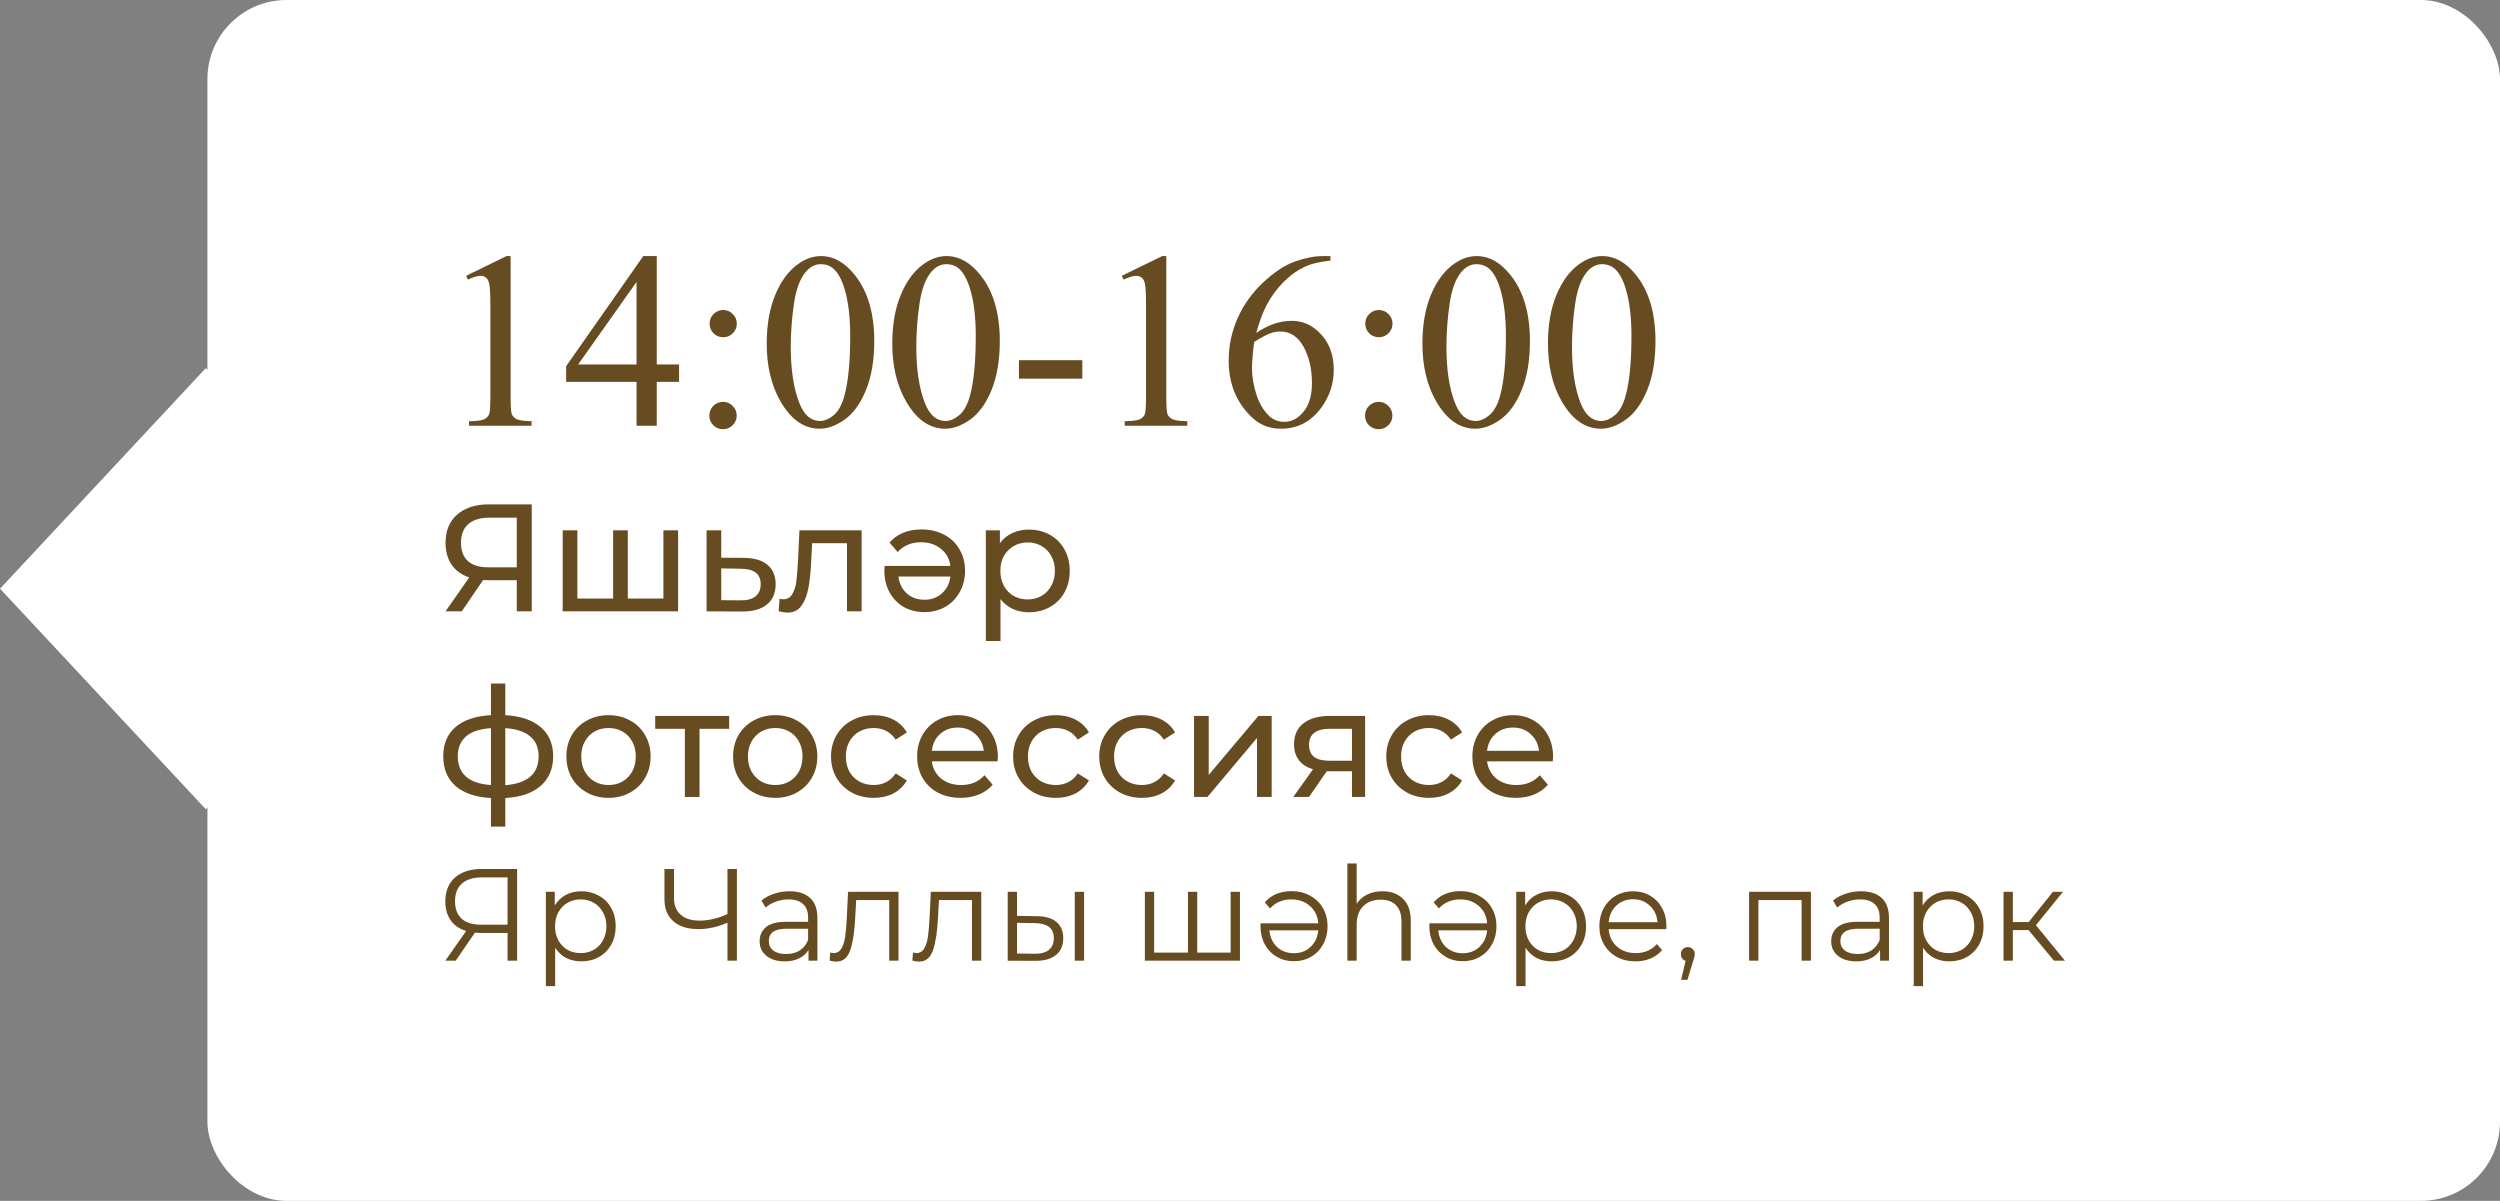
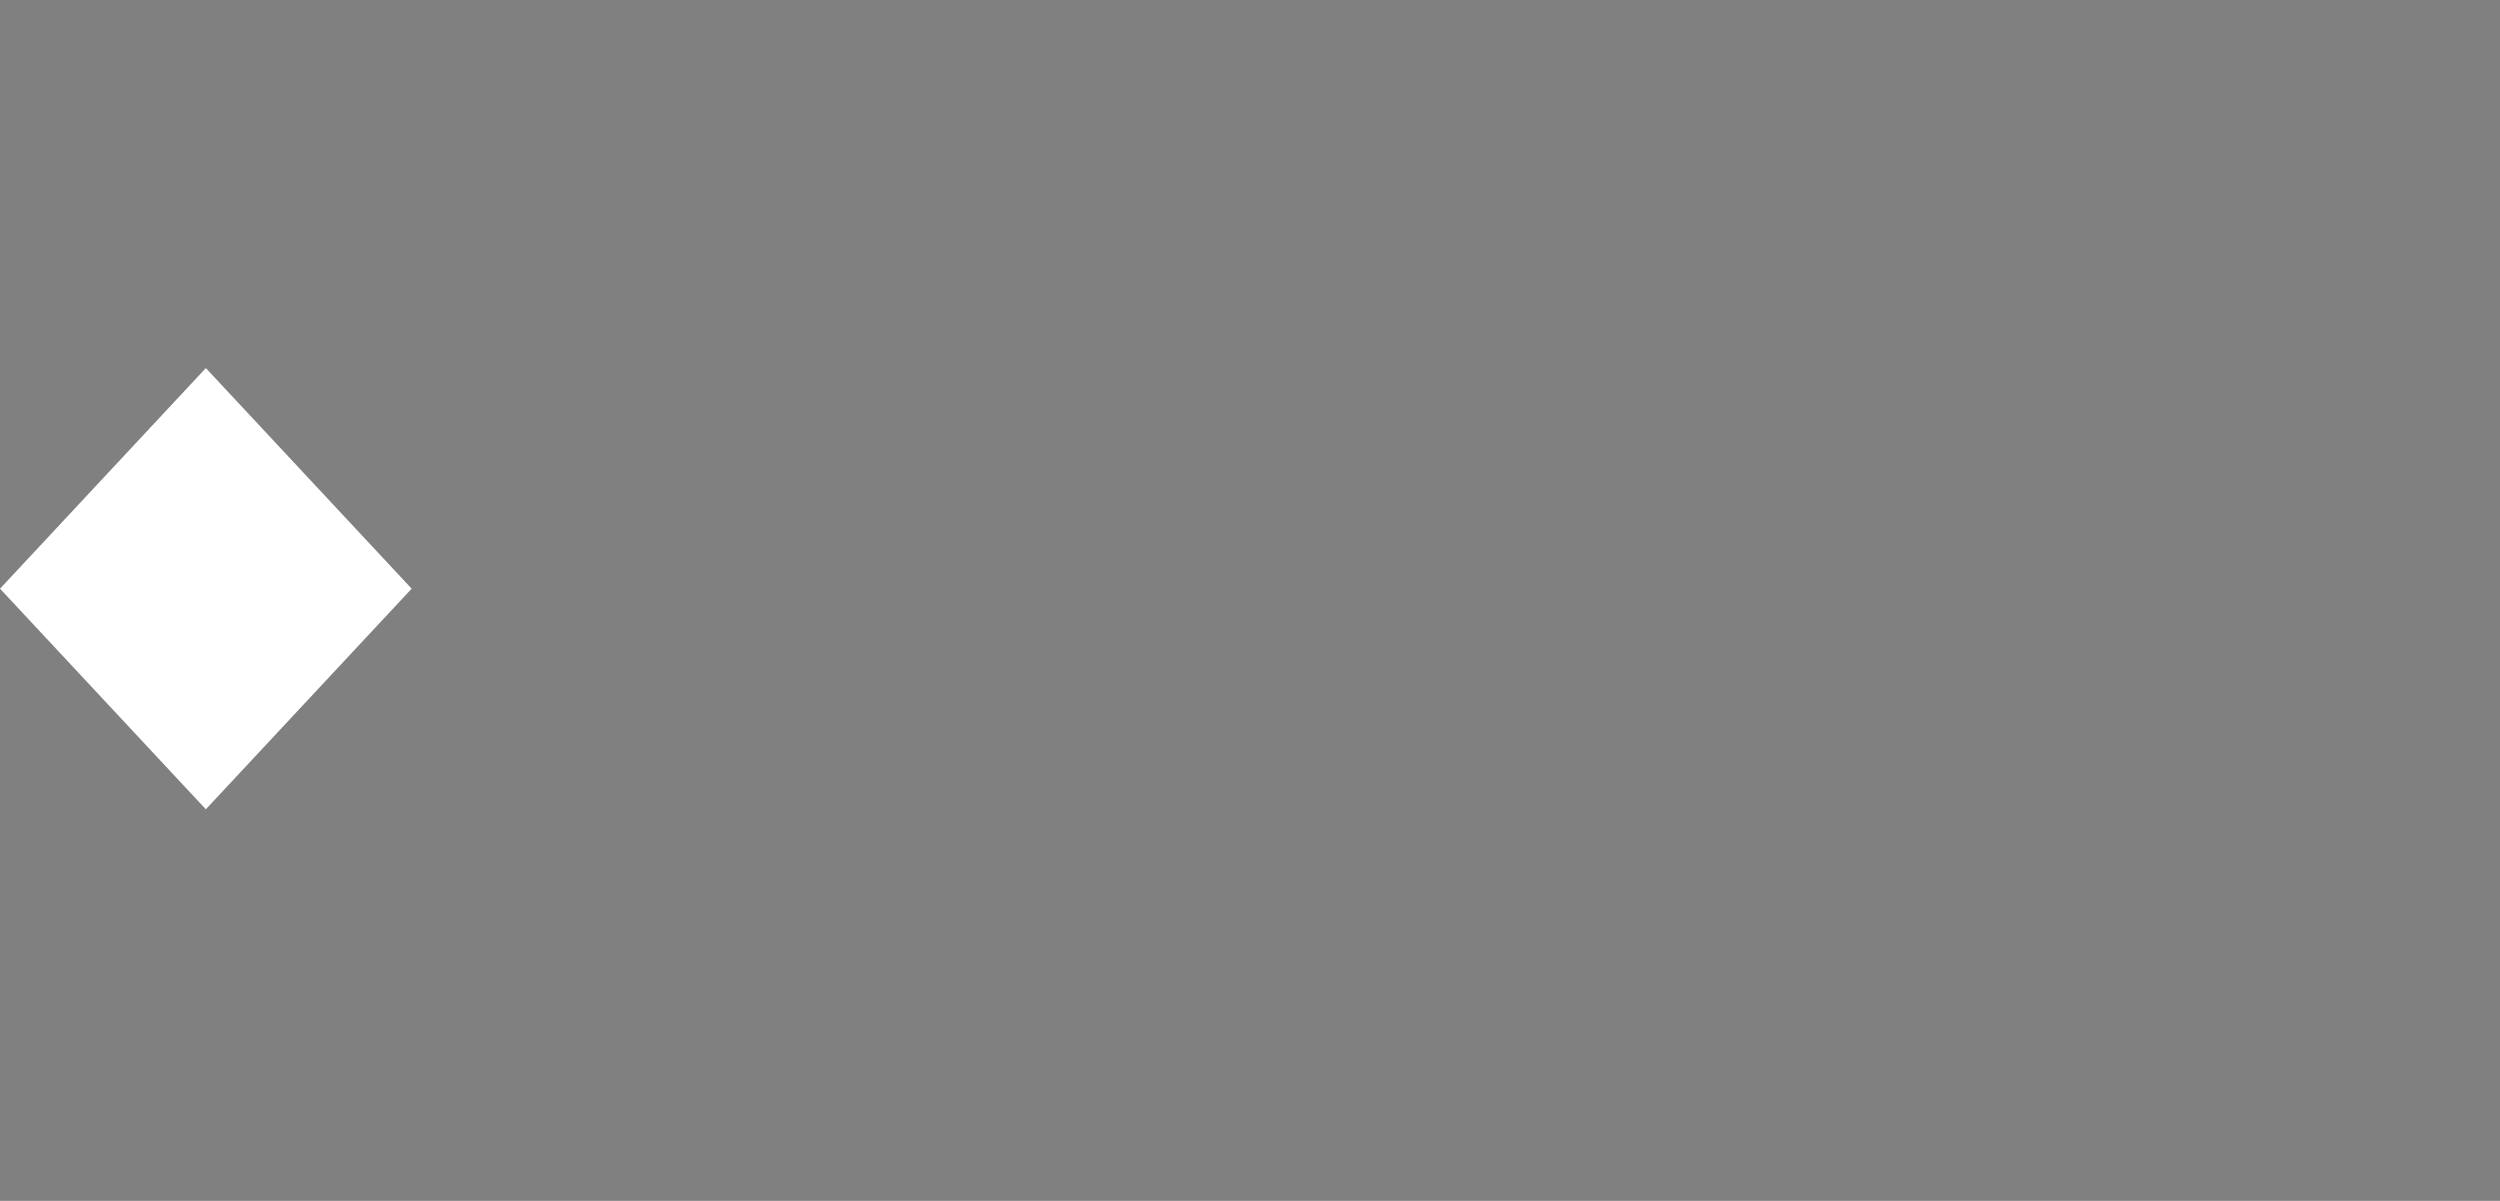
<svg xmlns="http://www.w3.org/2000/svg" width="229" height="110" viewBox="0 0 229 110" fill="none">
  <rect x="0" y="0" width="229" height="110" fill="#808080" stroke="none" />
-   <rect x="19" width="210" height="110" rx="7.247" fill="white" />
  <rect width="27.643" height="27.643" transform="matrix(0.682 0.731 -0.682 0.731 18.855 33.716)" fill="white" />
-   <path d="M42.695 25.265L46.401 23.457H46.772V36.316C46.772 37.169 46.806 37.701 46.873 37.911C46.948 38.12 47.098 38.281 47.322 38.394C47.547 38.506 48.004 38.569 48.692 38.584V39H42.965V38.584C43.684 38.569 44.148 38.51 44.357 38.405C44.567 38.292 44.713 38.147 44.795 37.967C44.878 37.78 44.919 37.229 44.919 36.316V28.095C44.919 26.987 44.882 26.276 44.807 25.961C44.754 25.722 44.657 25.546 44.515 25.434C44.38 25.321 44.215 25.265 44.02 25.265C43.743 25.265 43.358 25.381 42.864 25.613L42.695 25.265ZM62.203 33.385V34.98H60.159V39H58.306V34.98H51.859V33.542L58.923 23.457H60.159V33.385H62.203ZM58.306 33.385V25.827L52.96 33.385H58.306ZM66.246 28.398C66.59 28.398 66.882 28.522 67.122 28.769C67.369 29.009 67.492 29.301 67.492 29.645C67.492 29.989 67.369 30.285 67.122 30.532C66.882 30.772 66.59 30.892 66.246 30.892C65.901 30.892 65.606 30.772 65.358 30.532C65.119 30.285 64.999 29.989 64.999 29.645C64.999 29.301 65.119 29.009 65.358 28.769C65.606 28.522 65.901 28.398 66.246 28.398ZM66.223 36.81C66.575 36.81 66.871 36.934 67.11 37.181C67.357 37.428 67.481 37.724 67.481 38.068C67.481 38.412 67.357 38.708 67.11 38.955C66.863 39.195 66.567 39.315 66.223 39.315C65.879 39.315 65.583 39.195 65.336 38.955C65.096 38.708 64.977 38.412 64.977 38.068C64.977 37.724 65.096 37.428 65.336 37.181C65.583 36.934 65.879 36.81 66.223 36.81ZM70.232 31.476C70.232 29.739 70.495 28.245 71.019 26.995C71.543 25.737 72.239 24.801 73.107 24.187C73.781 23.7 74.478 23.457 75.196 23.457C76.364 23.457 77.412 24.052 78.341 25.243C79.501 26.718 80.082 28.717 80.082 31.24C80.082 33.007 79.827 34.508 79.318 35.743C78.809 36.978 78.157 37.877 77.364 38.438C76.578 38.992 75.818 39.27 75.084 39.27C73.632 39.27 72.422 38.412 71.457 36.698C70.641 35.253 70.232 33.512 70.232 31.476ZM72.434 31.756C72.434 33.853 72.692 35.563 73.209 36.889C73.635 38.004 74.272 38.562 75.118 38.562C75.522 38.562 75.941 38.382 76.376 38.023C76.81 37.656 77.139 37.046 77.364 36.192C77.708 34.905 77.88 33.089 77.88 30.746C77.88 29.009 77.701 27.56 77.341 26.399C77.072 25.538 76.724 24.928 76.297 24.569C75.99 24.322 75.619 24.198 75.185 24.198C74.676 24.198 74.223 24.427 73.826 24.883C73.287 25.505 72.92 26.482 72.726 27.814C72.531 29.147 72.434 30.461 72.434 31.756ZM81.732 31.476C81.732 29.739 81.995 28.245 82.519 26.995C83.043 25.737 83.739 24.801 84.607 24.187C85.281 23.7 85.978 23.457 86.696 23.457C87.864 23.457 88.912 24.052 89.841 25.243C91.001 26.718 91.582 28.717 91.582 31.24C91.582 33.007 91.327 34.508 90.818 35.743C90.309 36.978 89.657 37.877 88.864 38.438C88.078 38.992 87.318 39.27 86.584 39.27C85.132 39.27 83.922 38.412 82.957 36.698C82.141 35.253 81.732 33.512 81.732 31.476ZM83.934 31.756C83.934 33.853 84.192 35.563 84.709 36.889C85.135 38.004 85.772 38.562 86.618 38.562C87.022 38.562 87.441 38.382 87.876 38.023C88.31 37.656 88.639 37.046 88.864 36.192C89.208 34.905 89.38 33.089 89.38 30.746C89.38 29.009 89.201 27.56 88.841 26.399C88.572 25.538 88.224 24.928 87.797 24.569C87.49 24.322 87.119 24.198 86.685 24.198C86.176 24.198 85.723 24.427 85.326 24.883C84.787 25.505 84.42 26.482 84.226 27.814C84.031 29.147 83.934 30.461 83.934 31.756ZM93.334 32.992H99.14V34.688H93.334V32.992ZM102.756 25.265L106.462 23.457H106.833V36.316C106.833 37.169 106.866 37.701 106.934 37.911C107.008 38.12 107.158 38.281 107.383 38.394C107.607 38.506 108.064 38.569 108.753 38.584V39H103.025V38.584C103.744 38.569 104.208 38.51 104.418 38.405C104.628 38.292 104.774 38.147 104.856 37.967C104.938 37.78 104.979 37.229 104.979 36.316V28.095C104.979 26.987 104.942 26.276 104.867 25.961C104.815 25.722 104.717 25.546 104.575 25.434C104.44 25.321 104.276 25.265 104.081 25.265C103.804 25.265 103.418 25.381 102.924 25.613L102.756 25.265ZM121.87 23.457V23.873C120.882 23.97 120.073 24.168 119.444 24.468C118.823 24.76 118.205 25.209 117.591 25.815C116.985 26.422 116.479 27.099 116.075 27.848C115.678 28.589 115.345 29.473 115.076 30.498C116.154 29.757 117.236 29.387 118.321 29.387C119.362 29.387 120.264 29.806 121.028 30.645C121.792 31.483 122.173 32.561 122.173 33.879C122.173 35.152 121.788 36.312 121.017 37.36C120.088 38.633 118.86 39.27 117.333 39.27C116.292 39.27 115.409 38.925 114.683 38.236C113.26 36.896 112.549 35.159 112.549 33.025C112.549 31.663 112.822 30.367 113.369 29.14C113.915 27.912 114.694 26.822 115.705 25.872C116.723 24.921 117.696 24.281 118.625 23.951C119.553 23.622 120.418 23.457 121.219 23.457H121.87ZM114.885 31.318C114.75 32.329 114.683 33.145 114.683 33.767C114.683 34.485 114.814 35.268 115.076 36.114C115.345 36.952 115.742 37.619 116.266 38.113C116.648 38.465 117.112 38.641 117.659 38.641C118.31 38.641 118.89 38.334 119.399 37.72C119.916 37.106 120.174 36.23 120.174 35.092C120.174 33.812 119.92 32.703 119.411 31.768C118.902 30.832 118.179 30.364 117.243 30.364C116.959 30.364 116.652 30.424 116.322 30.544C116 30.663 115.521 30.922 114.885 31.318ZM126.306 28.398C126.651 28.398 126.943 28.522 127.182 28.769C127.429 29.009 127.553 29.301 127.553 29.645C127.553 29.989 127.429 30.285 127.182 30.532C126.943 30.772 126.651 30.892 126.306 30.892C125.962 30.892 125.666 30.772 125.419 30.532C125.179 30.285 125.06 29.989 125.06 29.645C125.06 29.301 125.179 29.009 125.419 28.769C125.666 28.522 125.962 28.398 126.306 28.398ZM126.284 36.81C126.636 36.81 126.931 36.934 127.171 37.181C127.418 37.428 127.542 37.724 127.542 38.068C127.542 38.412 127.418 38.708 127.171 38.955C126.924 39.195 126.628 39.315 126.284 39.315C125.939 39.315 125.644 39.195 125.396 38.955C125.157 38.708 125.037 38.412 125.037 38.068C125.037 37.724 125.157 37.428 125.396 37.181C125.644 36.934 125.939 36.81 126.284 36.81ZM130.293 31.476C130.293 29.739 130.555 28.245 131.079 26.995C131.603 25.737 132.299 24.801 133.168 24.187C133.842 23.7 134.538 23.457 135.257 23.457C136.425 23.457 137.473 24.052 138.401 25.243C139.562 26.718 140.142 28.717 140.142 31.24C140.142 33.007 139.888 34.508 139.378 35.743C138.869 36.978 138.218 37.877 137.424 38.438C136.638 38.992 135.878 39.27 135.145 39.27C133.692 39.27 132.483 38.412 131.517 36.698C130.701 35.253 130.293 33.512 130.293 31.476ZM132.494 31.756C132.494 33.853 132.752 35.563 133.269 36.889C133.696 38.004 134.332 38.562 135.178 38.562C135.583 38.562 136.002 38.382 136.436 38.023C136.87 37.656 137.2 37.046 137.424 36.192C137.769 34.905 137.941 33.089 137.941 30.746C137.941 29.009 137.761 27.56 137.402 26.399C137.132 25.538 136.784 24.928 136.357 24.569C136.05 24.322 135.68 24.198 135.246 24.198C134.736 24.198 134.284 24.427 133.887 24.883C133.348 25.505 132.981 26.482 132.786 27.814C132.591 29.147 132.494 30.461 132.494 31.756ZM141.793 31.476C141.793 29.739 142.055 28.245 142.579 26.995C143.103 25.737 143.799 24.801 144.668 24.187C145.342 23.7 146.038 23.457 146.757 23.457C147.925 23.457 148.973 24.052 149.901 25.243C151.062 26.718 151.642 28.717 151.642 31.24C151.642 33.007 151.388 34.508 150.878 35.743C150.369 36.978 149.718 37.877 148.924 38.438C148.138 38.992 147.378 39.27 146.645 39.27C145.192 39.27 143.983 38.412 143.017 36.698C142.201 35.253 141.793 33.512 141.793 31.476ZM143.994 31.756C143.994 33.853 144.252 35.563 144.769 36.889C145.196 38.004 145.832 38.562 146.678 38.562C147.083 38.562 147.502 38.382 147.936 38.023C148.37 37.656 148.7 37.046 148.924 36.192C149.269 34.905 149.441 33.089 149.441 30.746C149.441 29.009 149.261 27.56 148.902 26.399C148.632 25.538 148.284 24.928 147.857 24.569C147.55 24.322 147.18 24.198 146.746 24.198C146.236 24.198 145.784 24.427 145.387 24.883C144.848 25.505 144.481 26.482 144.286 27.814C144.091 29.147 143.994 30.461 143.994 31.756ZM48.708 46.2V56H47.336V53.144H44.634C44.466 53.144 44.34 53.139 44.256 53.13L42.296 56H40.812L42.982 52.892C42.282 52.659 41.745 52.271 41.372 51.73C40.999 51.179 40.812 50.512 40.812 49.728C40.812 48.617 41.167 47.754 41.876 47.138C42.595 46.513 43.561 46.2 44.774 46.2H48.708ZM42.226 49.714C42.226 50.442 42.436 51.002 42.856 51.394C43.285 51.777 43.915 51.968 44.746 51.968H47.336V47.418H44.83C43.99 47.418 43.346 47.614 42.898 48.006C42.45 48.398 42.226 48.967 42.226 49.714ZM62.112 48.58V56H51.542V48.58H52.886V54.824H56.162V48.58H57.506V54.824H60.768V48.58H62.112ZM68.152 51.1C69.095 51.109 69.813 51.324 70.308 51.744C70.803 52.164 71.05 52.757 71.05 53.522C71.05 54.325 70.779 54.945 70.238 55.384C69.706 55.813 68.941 56.023 67.942 56.014L64.722 56V48.58H66.066V51.086L68.152 51.1ZM67.83 54.992C68.437 55.001 68.894 54.88 69.202 54.628C69.519 54.376 69.678 54.003 69.678 53.508C69.678 53.023 69.524 52.668 69.216 52.444C68.917 52.22 68.455 52.103 67.83 52.094L66.066 52.066V54.978L67.83 54.992ZM78.926 48.58V56H77.582V49.756H74.39L74.306 51.408C74.259 52.407 74.171 53.242 74.04 53.914C73.909 54.577 73.695 55.109 73.396 55.51C73.097 55.911 72.682 56.112 72.15 56.112C71.907 56.112 71.632 56.07 71.324 55.986L71.408 54.852C71.529 54.88 71.641 54.894 71.744 54.894C72.117 54.894 72.397 54.731 72.584 54.404C72.771 54.077 72.892 53.69 72.948 53.242C73.004 52.794 73.055 52.155 73.102 51.324L73.228 48.58H78.926ZM84.409 48.496C85.193 48.496 85.888 48.659 86.495 48.986C87.101 49.303 87.568 49.751 87.895 50.33C88.231 50.909 88.399 51.562 88.399 52.29C88.399 53.009 88.235 53.657 87.909 54.236C87.591 54.815 87.148 55.267 86.579 55.594C86.019 55.911 85.384 56.07 84.675 56.07C83.965 56.07 83.331 55.911 82.771 55.594C82.22 55.267 81.786 54.815 81.469 54.236C81.161 53.657 81.007 52.995 81.007 52.248C81.007 52.145 81.016 52.01 81.035 51.842H87.055C86.971 51.189 86.681 50.666 86.187 50.274C85.701 49.873 85.095 49.672 84.367 49.672C83.48 49.672 82.766 49.971 82.225 50.568L81.483 49.7C81.819 49.308 82.234 49.009 82.729 48.804C83.233 48.599 83.793 48.496 84.409 48.496ZM84.675 54.936C85.319 54.936 85.855 54.74 86.285 54.348C86.723 53.956 86.98 53.443 87.055 52.808H82.295C82.369 53.433 82.621 53.947 83.051 54.348C83.489 54.74 84.031 54.936 84.675 54.936ZM94.236 48.51C94.955 48.51 95.599 48.669 96.168 48.986C96.737 49.303 97.181 49.747 97.498 50.316C97.825 50.885 97.988 51.543 97.988 52.29C97.988 53.037 97.825 53.699 97.498 54.278C97.181 54.847 96.737 55.291 96.168 55.608C95.599 55.925 94.955 56.084 94.236 56.084C93.704 56.084 93.214 55.981 92.766 55.776C92.327 55.571 91.954 55.272 91.646 54.88V58.716H90.302V48.58H91.59V49.756C91.889 49.345 92.267 49.037 92.724 48.832C93.181 48.617 93.685 48.51 94.236 48.51ZM94.124 54.908C94.6 54.908 95.025 54.801 95.398 54.586C95.781 54.362 96.079 54.054 96.294 53.662C96.518 53.261 96.63 52.803 96.63 52.29C96.63 51.777 96.518 51.324 96.294 50.932C96.079 50.531 95.781 50.223 95.398 50.008C95.025 49.793 94.6 49.686 94.124 49.686C93.657 49.686 93.233 49.798 92.85 50.022C92.477 50.237 92.178 50.54 91.954 50.932C91.739 51.324 91.632 51.777 91.632 52.29C91.632 52.803 91.739 53.261 91.954 53.662C92.169 54.054 92.467 54.362 92.85 54.586C93.233 54.801 93.657 54.908 94.124 54.908ZM50.668 69.276C50.668 70.424 50.285 71.329 49.52 71.992C48.755 72.655 47.677 73.023 46.286 73.098V75.716H44.97V73.098C43.579 73.023 42.501 72.659 41.736 72.006C40.98 71.343 40.602 70.433 40.602 69.276C40.602 68.128 40.98 67.232 41.736 66.588C42.492 65.944 43.57 65.585 44.97 65.51V62.612H46.286V65.51C47.677 65.585 48.755 65.949 49.52 66.602C50.285 67.246 50.668 68.137 50.668 69.276ZM41.932 69.276C41.932 70.069 42.184 70.69 42.688 71.138C43.201 71.586 43.962 71.843 44.97 71.908V66.7C43.953 66.765 43.192 67.017 42.688 67.456C42.184 67.895 41.932 68.501 41.932 69.276ZM46.286 71.922C48.321 71.763 49.338 70.881 49.338 69.276C49.338 68.492 49.081 67.885 48.568 67.456C48.055 67.017 47.294 66.765 46.286 66.7V71.922ZM55.746 73.084C55.008 73.084 54.346 72.921 53.758 72.594C53.17 72.267 52.708 71.819 52.372 71.25C52.045 70.671 51.882 70.018 51.882 69.29C51.882 68.562 52.045 67.913 52.372 67.344C52.708 66.765 53.17 66.317 53.758 66C54.346 65.673 55.008 65.51 55.746 65.51C56.483 65.51 57.141 65.673 57.72 66C58.308 66.317 58.765 66.765 59.092 67.344C59.428 67.913 59.596 68.562 59.596 69.29C59.596 70.018 59.428 70.671 59.092 71.25C58.765 71.819 58.308 72.267 57.72 72.594C57.141 72.921 56.483 73.084 55.746 73.084ZM55.746 71.908C56.222 71.908 56.646 71.801 57.02 71.586C57.402 71.362 57.701 71.054 57.916 70.662C58.13 70.261 58.238 69.803 58.238 69.29C58.238 68.777 58.13 68.324 57.916 67.932C57.701 67.531 57.402 67.223 57.02 67.008C56.646 66.793 56.222 66.686 55.746 66.686C55.27 66.686 54.84 66.793 54.458 67.008C54.084 67.223 53.786 67.531 53.562 67.932C53.347 68.324 53.24 68.777 53.24 69.29C53.24 69.803 53.347 70.261 53.562 70.662C53.786 71.054 54.084 71.362 54.458 71.586C54.84 71.801 55.27 71.908 55.746 71.908ZM66.793 66.756H64.077V73H62.733V66.756H60.017V65.58H66.793V66.756ZM71.017 73.084C70.28 73.084 69.617 72.921 69.029 72.594C68.441 72.267 67.979 71.819 67.643 71.25C67.316 70.671 67.153 70.018 67.153 69.29C67.153 68.562 67.316 67.913 67.643 67.344C67.979 66.765 68.441 66.317 69.029 66C69.617 65.673 70.28 65.51 71.017 65.51C71.754 65.51 72.412 65.673 72.991 66C73.579 66.317 74.036 66.765 74.363 67.344C74.699 67.913 74.867 68.562 74.867 69.29C74.867 70.018 74.699 70.671 74.363 71.25C74.036 71.819 73.579 72.267 72.991 72.594C72.412 72.921 71.754 73.084 71.017 73.084ZM71.017 71.908C71.493 71.908 71.918 71.801 72.291 71.586C72.674 71.362 72.972 71.054 73.187 70.662C73.402 70.261 73.509 69.803 73.509 69.29C73.509 68.777 73.402 68.324 73.187 67.932C72.972 67.531 72.674 67.223 72.291 67.008C71.918 66.793 71.493 66.686 71.017 66.686C70.541 66.686 70.112 66.793 69.729 67.008C69.356 67.223 69.057 67.531 68.833 67.932C68.618 68.324 68.511 68.777 68.511 69.29C68.511 69.803 68.618 70.261 68.833 70.662C69.057 71.054 69.356 71.362 69.729 71.586C70.112 71.801 70.541 71.908 71.017 71.908ZM80.042 73.084C79.286 73.084 78.609 72.921 78.012 72.594C77.424 72.267 76.962 71.819 76.626 71.25C76.29 70.671 76.122 70.018 76.122 69.29C76.122 68.562 76.29 67.913 76.626 67.344C76.962 66.765 77.424 66.317 78.012 66C78.609 65.673 79.286 65.51 80.042 65.51C80.714 65.51 81.311 65.645 81.834 65.916C82.366 66.187 82.776 66.579 83.066 67.092L82.044 67.75C81.811 67.395 81.521 67.129 81.176 66.952C80.831 66.775 80.448 66.686 80.028 66.686C79.543 66.686 79.104 66.793 78.712 67.008C78.329 67.223 78.026 67.531 77.802 67.932C77.587 68.324 77.48 68.777 77.48 69.29C77.48 69.813 77.587 70.275 77.802 70.676C78.026 71.068 78.329 71.371 78.712 71.586C79.104 71.801 79.543 71.908 80.028 71.908C80.448 71.908 80.831 71.819 81.176 71.642C81.521 71.465 81.811 71.199 82.044 70.844L83.066 71.488C82.776 72.001 82.366 72.398 81.834 72.678C81.311 72.949 80.714 73.084 80.042 73.084ZM91.403 69.332C91.403 69.435 91.393 69.57 91.374 69.738H85.355C85.439 70.391 85.723 70.919 86.209 71.32C86.703 71.712 87.314 71.908 88.043 71.908C88.929 71.908 89.643 71.609 90.184 71.012L90.927 71.88C90.591 72.272 90.171 72.571 89.666 72.776C89.172 72.981 88.617 73.084 88.001 73.084C87.216 73.084 86.521 72.925 85.915 72.608C85.308 72.281 84.837 71.829 84.501 71.25C84.174 70.671 84.01 70.018 84.01 69.29C84.01 68.571 84.169 67.923 84.487 67.344C84.813 66.765 85.257 66.317 85.817 66C86.386 65.673 87.025 65.51 87.734 65.51C88.444 65.51 89.074 65.673 89.624 66C90.184 66.317 90.618 66.765 90.927 67.344C91.244 67.923 91.403 68.585 91.403 69.332ZM87.734 66.644C87.091 66.644 86.549 66.84 86.111 67.232C85.681 67.624 85.429 68.137 85.355 68.772H90.115C90.04 68.147 89.783 67.638 89.344 67.246C88.915 66.845 88.379 66.644 87.734 66.644ZM96.722 73.084C95.966 73.084 95.289 72.921 94.692 72.594C94.103 72.267 93.641 71.819 93.305 71.25C92.969 70.671 92.802 70.018 92.802 69.29C92.802 68.562 92.969 67.913 93.305 67.344C93.641 66.765 94.103 66.317 94.692 66C95.289 65.673 95.966 65.51 96.722 65.51C97.394 65.51 97.991 65.645 98.513 65.916C99.046 66.187 99.456 66.579 99.746 67.092L98.724 67.75C98.49 67.395 98.201 67.129 97.856 66.952C97.51 66.775 97.127 66.686 96.707 66.686C96.222 66.686 95.784 66.793 95.391 67.008C95.009 67.223 94.706 67.531 94.481 67.932C94.267 68.324 94.159 68.777 94.159 69.29C94.159 69.813 94.267 70.275 94.481 70.676C94.706 71.068 95.009 71.371 95.391 71.586C95.784 71.801 96.222 71.908 96.707 71.908C97.127 71.908 97.51 71.819 97.856 71.642C98.201 71.465 98.49 71.199 98.724 70.844L99.746 71.488C99.456 72.001 99.046 72.398 98.513 72.678C97.991 72.949 97.394 73.084 96.722 73.084ZM104.61 73.084C103.854 73.084 103.178 72.921 102.58 72.594C101.992 72.267 101.53 71.819 101.194 71.25C100.858 70.671 100.69 70.018 100.69 69.29C100.69 68.562 100.858 67.913 101.194 67.344C101.53 66.765 101.992 66.317 102.58 66C103.178 65.673 103.854 65.51 104.61 65.51C105.282 65.51 105.88 65.645 106.402 65.916C106.934 66.187 107.345 66.579 107.634 67.092L106.612 67.75C106.379 67.395 106.09 67.129 105.744 66.952C105.399 66.775 105.016 66.686 104.596 66.686C104.111 66.686 103.672 66.793 103.28 67.008C102.898 67.223 102.594 67.531 102.37 67.932C102.156 68.324 102.048 68.777 102.048 69.29C102.048 69.813 102.156 70.275 102.37 70.676C102.594 71.068 102.898 71.371 103.28 71.586C103.672 71.801 104.111 71.908 104.596 71.908C105.016 71.908 105.399 71.819 105.744 71.642C106.09 71.465 106.379 71.199 106.612 70.844L107.634 71.488C107.345 72.001 106.934 72.398 106.402 72.678C105.88 72.949 105.282 73.084 104.61 73.084ZM109.374 65.58H110.718V70.984L115.268 65.58H116.486V73H115.142V67.596L110.606 73H109.374V65.58ZM125.045 65.58V73H123.841V70.648H121.685H121.531L119.907 73H118.465L120.271 70.466C119.711 70.298 119.282 70.023 118.983 69.64C118.684 69.248 118.535 68.763 118.535 68.184C118.535 67.335 118.824 66.691 119.403 66.252C119.982 65.804 120.78 65.58 121.797 65.58H125.045ZM119.907 68.226C119.907 68.721 120.061 69.089 120.369 69.332C120.686 69.565 121.158 69.682 121.783 69.682H123.841V66.756H121.839C120.551 66.756 119.907 67.246 119.907 68.226ZM130.901 73.084C130.145 73.084 129.469 72.921 128.871 72.594C128.283 72.267 127.821 71.819 127.485 71.25C127.149 70.671 126.981 70.018 126.981 69.29C126.981 68.562 127.149 67.913 127.485 67.344C127.821 66.765 128.283 66.317 128.871 66C129.469 65.673 130.145 65.51 130.901 65.51C131.573 65.51 132.171 65.645 132.693 65.916C133.225 66.187 133.636 66.579 133.925 67.092L132.903 67.75C132.67 67.395 132.381 67.129 132.035 66.952C131.69 66.775 131.307 66.686 130.887 66.686C130.402 66.686 129.963 66.793 129.571 67.008C129.189 67.223 128.885 67.531 128.661 67.932C128.447 68.324 128.339 68.777 128.339 69.29C128.339 69.813 128.447 70.275 128.661 70.676C128.885 71.068 129.189 71.371 129.571 71.586C129.963 71.801 130.402 71.908 130.887 71.908C131.307 71.908 131.69 71.819 132.035 71.642C132.381 71.465 132.67 71.199 132.903 70.844L133.925 71.488C133.636 72.001 133.225 72.398 132.693 72.678C132.171 72.949 131.573 73.084 130.901 73.084ZM142.262 69.332C142.262 69.435 142.253 69.57 142.234 69.738H136.214C136.298 70.391 136.583 70.919 137.068 71.32C137.563 71.712 138.174 71.908 138.902 71.908C139.789 71.908 140.503 71.609 141.044 71.012L141.786 71.88C141.45 72.272 141.03 72.571 140.526 72.776C140.031 72.981 139.476 73.084 138.86 73.084C138.076 73.084 137.381 72.925 136.774 72.608C136.167 72.281 135.696 71.829 135.36 71.25C135.033 70.671 134.87 70.018 134.87 69.29C134.87 68.571 135.029 67.923 135.346 67.344C135.673 66.765 136.116 66.317 136.676 66C137.245 65.673 137.885 65.51 138.594 65.51C139.303 65.51 139.933 65.673 140.484 66C141.044 66.317 141.478 66.765 141.786 67.344C142.103 67.923 142.262 68.585 142.262 69.332ZM138.594 66.644C137.95 66.644 137.409 66.84 136.97 67.232C136.541 67.624 136.289 68.137 136.214 68.772H140.974C140.899 68.147 140.643 67.638 140.204 67.246C139.775 66.845 139.238 66.644 138.594 66.644ZM47.368 79.6V88H46.492V85.456H43.984C43.872 85.456 43.712 85.448 43.504 85.432L41.74 88H40.792L42.7 85.276C42.084 85.092 41.612 84.768 41.284 84.304C40.956 83.832 40.792 83.256 40.792 82.576C40.792 81.632 41.088 80.9 41.68 80.38C42.28 79.86 43.088 79.6 44.104 79.6H47.368ZM41.68 82.552C41.68 83.24 41.88 83.772 42.28 84.148C42.688 84.516 43.28 84.7 44.056 84.7H46.492V80.368H44.14C43.356 80.368 42.748 80.556 42.316 80.932C41.892 81.3 41.68 81.84 41.68 82.552ZM53.253 81.64C53.845 81.64 54.381 81.776 54.861 82.048C55.341 82.312 55.717 82.688 55.989 83.176C56.261 83.664 56.397 84.22 56.397 84.844C56.397 85.476 56.261 86.036 55.989 86.524C55.717 87.012 55.341 87.392 54.861 87.664C54.389 87.928 53.853 88.06 53.253 88.06C52.741 88.06 52.277 87.956 51.861 87.748C51.453 87.532 51.117 87.22 50.853 86.812V90.328H50.001V81.688H50.817V82.936C51.073 82.52 51.409 82.2 51.825 81.976C52.249 81.752 52.725 81.64 53.253 81.64ZM53.193 87.304C53.633 87.304 54.033 87.204 54.393 87.004C54.753 86.796 55.033 86.504 55.233 86.128C55.441 85.752 55.545 85.324 55.545 84.844C55.545 84.364 55.441 83.94 55.233 83.572C55.033 83.196 54.753 82.904 54.393 82.696C54.033 82.488 53.633 82.384 53.193 82.384C52.745 82.384 52.341 82.488 51.981 82.696C51.629 82.904 51.349 83.196 51.141 83.572C50.941 83.94 50.841 84.364 50.841 84.844C50.841 85.324 50.941 85.752 51.141 86.128C51.349 86.504 51.629 86.796 51.981 87.004C52.341 87.204 52.745 87.304 53.193 87.304ZM67.5 79.6V88H66.636V84.52C65.724 84.912 64.84 85.108 63.984 85.108C63 85.108 62.232 84.868 61.68 84.388C61.136 83.908 60.864 83.236 60.864 82.372V79.6H61.74V82.276C61.74 82.924 61.944 83.428 62.352 83.788C62.76 84.148 63.332 84.328 64.068 84.328C64.908 84.328 65.764 84.128 66.636 83.728V79.6H67.5ZM72.318 81.64C73.142 81.64 73.774 81.848 74.214 82.264C74.654 82.672 74.874 83.28 74.874 84.088V88H74.058V87.016C73.866 87.344 73.582 87.6 73.206 87.784C72.838 87.968 72.398 88.06 71.886 88.06C71.182 88.06 70.622 87.892 70.206 87.556C69.79 87.22 69.582 86.776 69.582 86.224C69.582 85.688 69.774 85.256 70.158 84.928C70.55 84.6 71.17 84.436 72.018 84.436H74.022V84.052C74.022 83.508 73.87 83.096 73.566 82.816C73.262 82.528 72.818 82.384 72.234 82.384C71.834 82.384 71.45 82.452 71.082 82.588C70.714 82.716 70.398 82.896 70.134 83.128L69.75 82.492C70.07 82.22 70.454 82.012 70.902 81.868C71.35 81.716 71.822 81.64 72.318 81.64ZM72.018 87.388C72.498 87.388 72.91 87.28 73.254 87.064C73.598 86.84 73.854 86.52 74.022 86.104V85.072H72.042C70.962 85.072 70.422 85.448 70.422 86.2C70.422 86.568 70.562 86.86 70.842 87.076C71.122 87.284 71.514 87.388 72.018 87.388ZM82.302 81.688V88H81.45V82.444H78.426L78.342 84.004C78.278 85.316 78.126 86.324 77.886 87.028C77.646 87.732 77.218 88.084 76.602 88.084C76.434 88.084 76.23 88.052 75.99 87.988L76.05 87.256C76.194 87.288 76.294 87.304 76.35 87.304C76.678 87.304 76.926 87.152 77.094 86.848C77.262 86.544 77.374 86.168 77.43 85.72C77.486 85.272 77.534 84.68 77.574 83.944L77.682 81.688H82.302ZM89.884 81.688V88H89.032V82.444H86.008L85.924 84.004C85.86 85.316 85.708 86.324 85.468 87.028C85.228 87.732 84.8 88.084 84.184 88.084C84.016 88.084 83.812 88.052 83.572 87.988L83.632 87.256C83.776 87.288 83.876 87.304 83.932 87.304C84.26 87.304 84.508 87.152 84.676 86.848C84.844 86.544 84.956 86.168 85.012 85.72C85.068 85.272 85.116 84.68 85.156 83.944L85.264 81.688H89.884ZM94.958 83.92C95.75 83.928 96.354 84.104 96.77 84.448C97.186 84.792 97.394 85.288 97.394 85.936C97.394 86.608 97.17 87.124 96.722 87.484C96.274 87.844 95.634 88.02 94.802 88.012L92.306 88V81.688H93.158V83.896L94.958 83.92ZM98.45 81.688H99.302V88H98.45V81.688ZM94.754 87.364C95.338 87.372 95.778 87.256 96.074 87.016C96.378 86.768 96.53 86.408 96.53 85.936C96.53 85.472 96.382 85.128 96.086 84.904C95.79 84.68 95.346 84.564 94.754 84.556L93.158 84.532V87.34L94.754 87.364ZM113.58 81.688V88H104.868V81.688H105.72V87.256H108.816V81.688H109.668V87.256H112.728V81.688H113.58ZM118.293 81.628C118.941 81.628 119.513 81.768 120.009 82.048C120.513 82.32 120.905 82.7 121.185 83.188C121.465 83.676 121.605 84.228 121.605 84.844C121.605 85.46 121.469 86.012 121.197 86.5C120.933 86.988 120.565 87.368 120.093 87.64C119.629 87.912 119.105 88.048 118.521 88.048C117.937 88.048 117.413 87.912 116.949 87.64C116.485 87.368 116.121 86.992 115.857 86.512C115.593 86.024 115.461 85.468 115.461 84.844L115.473 84.58H120.753C120.705 83.924 120.453 83.396 119.997 82.996C119.541 82.588 118.965 82.384 118.269 82.384C117.877 82.384 117.517 82.456 117.189 82.6C116.861 82.736 116.577 82.94 116.337 83.212L115.857 82.66C116.137 82.324 116.485 82.068 116.901 81.892C117.325 81.716 117.789 81.628 118.293 81.628ZM118.521 87.316C119.129 87.316 119.637 87.124 120.045 86.74C120.461 86.348 120.697 85.84 120.753 85.216H116.277C116.333 85.84 116.565 86.348 116.973 86.74C117.389 87.124 117.905 87.316 118.521 87.316ZM126.635 81.64C127.427 81.64 128.055 81.872 128.519 82.336C128.991 82.792 129.227 83.46 129.227 84.34V88H128.375V84.424C128.375 83.768 128.211 83.268 127.883 82.924C127.555 82.58 127.087 82.408 126.479 82.408C125.799 82.408 125.259 82.612 124.859 83.02C124.467 83.42 124.271 83.976 124.271 84.688V88H123.419V79.096H124.271V82.792C124.503 82.424 124.823 82.14 125.231 81.94C125.639 81.74 126.107 81.64 126.635 81.64ZM133.762 81.628C134.41 81.628 134.982 81.768 135.478 82.048C135.982 82.32 136.374 82.7 136.654 83.188C136.934 83.676 137.074 84.228 137.074 84.844C137.074 85.46 136.938 86.012 136.666 86.5C136.402 86.988 136.034 87.368 135.562 87.64C135.098 87.912 134.574 88.048 133.99 88.048C133.406 88.048 132.882 87.912 132.418 87.64C131.954 87.368 131.59 86.992 131.326 86.512C131.062 86.024 130.93 85.468 130.93 84.844L130.942 84.58H136.222C136.174 83.924 135.922 83.396 135.466 82.996C135.01 82.588 134.434 82.384 133.738 82.384C133.346 82.384 132.986 82.456 132.658 82.6C132.33 82.736 132.046 82.94 131.806 83.212L131.326 82.66C131.606 82.324 131.954 82.068 132.37 81.892C132.794 81.716 133.258 81.628 133.762 81.628ZM133.99 87.316C134.598 87.316 135.106 87.124 135.514 86.74C135.93 86.348 136.166 85.84 136.222 85.216H131.746C131.802 85.84 132.034 86.348 132.442 86.74C132.858 87.124 133.374 87.316 133.99 87.316ZM142.14 81.64C142.732 81.64 143.268 81.776 143.748 82.048C144.228 82.312 144.604 82.688 144.876 83.176C145.148 83.664 145.284 84.22 145.284 84.844C145.284 85.476 145.148 86.036 144.876 86.524C144.604 87.012 144.228 87.392 143.748 87.664C143.276 87.928 142.74 88.06 142.14 88.06C141.628 88.06 141.164 87.956 140.748 87.748C140.34 87.532 140.004 87.22 139.74 86.812V90.328H138.888V81.688H139.704V82.936C139.96 82.52 140.296 82.2 140.712 81.976C141.136 81.752 141.612 81.64 142.14 81.64ZM142.08 87.304C142.52 87.304 142.92 87.204 143.28 87.004C143.64 86.796 143.92 86.504 144.12 86.128C144.328 85.752 144.432 85.324 144.432 84.844C144.432 84.364 144.328 83.94 144.12 83.572C143.92 83.196 143.64 82.904 143.28 82.696C142.92 82.488 142.52 82.384 142.08 82.384C141.632 82.384 141.228 82.488 140.868 82.696C140.516 82.904 140.236 83.196 140.028 83.572C139.828 83.94 139.728 84.364 139.728 84.844C139.728 85.324 139.828 85.752 140.028 86.128C140.236 86.504 140.516 86.796 140.868 87.004C141.228 87.204 141.632 87.304 142.08 87.304ZM152.634 85.108H147.354C147.402 85.764 147.654 86.296 148.11 86.704C148.566 87.104 149.142 87.304 149.838 87.304C150.23 87.304 150.59 87.236 150.918 87.1C151.246 86.956 151.53 86.748 151.77 86.476L152.25 87.028C151.97 87.364 151.618 87.62 151.194 87.796C150.778 87.972 150.318 88.06 149.814 88.06C149.166 88.06 148.59 87.924 148.086 87.652C147.59 87.372 147.202 86.988 146.922 86.5C146.642 86.012 146.502 85.46 146.502 84.844C146.502 84.228 146.634 83.676 146.898 83.188C147.17 82.7 147.538 82.32 148.002 82.048C148.474 81.776 149.002 81.64 149.586 81.64C150.17 81.64 150.694 81.776 151.158 82.048C151.622 82.32 151.986 82.7 152.25 83.188C152.514 83.668 152.646 84.22 152.646 84.844L152.634 85.108ZM149.586 82.372C148.978 82.372 148.466 82.568 148.05 82.96C147.642 83.344 147.41 83.848 147.354 84.472H151.83C151.774 83.848 151.538 83.344 151.122 82.96C150.714 82.568 150.202 82.372 149.586 82.372ZM154.604 86.752C154.788 86.752 154.94 86.816 155.06 86.944C155.18 87.064 155.24 87.216 155.24 87.4C155.24 87.496 155.224 87.6 155.192 87.712C155.168 87.824 155.128 87.952 155.072 88.096L154.568 89.752H153.992L154.4 88.012C154.272 87.972 154.168 87.9 154.088 87.796C154.008 87.684 153.968 87.552 153.968 87.4C153.968 87.216 154.028 87.064 154.148 86.944C154.268 86.816 154.42 86.752 154.604 86.752ZM165.88 81.688V88H165.028V82.444H161.068V88H160.216V81.688H165.88ZM170.474 81.64C171.298 81.64 171.93 81.848 172.37 82.264C172.81 82.672 173.03 83.28 173.03 84.088V88H172.214V87.016C172.022 87.344 171.738 87.6 171.362 87.784C170.994 87.968 170.554 88.06 170.042 88.06C169.338 88.06 168.778 87.892 168.362 87.556C167.946 87.22 167.738 86.776 167.738 86.224C167.738 85.688 167.93 85.256 168.314 84.928C168.706 84.6 169.326 84.436 170.174 84.436H172.178V84.052C172.178 83.508 172.026 83.096 171.722 82.816C171.418 82.528 170.974 82.384 170.39 82.384C169.99 82.384 169.606 82.452 169.238 82.588C168.87 82.716 168.554 82.896 168.29 83.128L167.906 82.492C168.226 82.22 168.61 82.012 169.058 81.868C169.506 81.716 169.978 81.64 170.474 81.64ZM170.174 87.388C170.654 87.388 171.066 87.28 171.41 87.064C171.754 86.84 172.01 86.52 172.178 86.104V85.072H170.198C169.118 85.072 168.578 85.448 168.578 86.2C168.578 86.568 168.718 86.86 168.998 87.076C169.278 87.284 169.67 87.388 170.174 87.388ZM178.55 81.64C179.142 81.64 179.678 81.776 180.158 82.048C180.638 82.312 181.014 82.688 181.286 83.176C181.558 83.664 181.694 84.22 181.694 84.844C181.694 85.476 181.558 86.036 181.286 86.524C181.014 87.012 180.638 87.392 180.158 87.664C179.686 87.928 179.15 88.06 178.55 88.06C178.038 88.06 177.574 87.956 177.158 87.748C176.75 87.532 176.414 87.22 176.15 86.812V90.328H175.298V81.688H176.114V82.936C176.37 82.52 176.706 82.2 177.122 81.976C177.546 81.752 178.022 81.64 178.55 81.64ZM178.49 87.304C178.93 87.304 179.33 87.204 179.69 87.004C180.05 86.796 180.33 86.504 180.53 86.128C180.738 85.752 180.842 85.324 180.842 84.844C180.842 84.364 180.738 83.94 180.53 83.572C180.33 83.196 180.05 82.904 179.69 82.696C179.33 82.488 178.93 82.384 178.49 82.384C178.042 82.384 177.638 82.488 177.278 82.696C176.926 82.904 176.646 83.196 176.438 83.572C176.238 83.94 176.138 84.364 176.138 84.844C176.138 85.324 176.238 85.752 176.438 86.128C176.646 86.504 176.926 86.796 177.278 87.004C177.638 87.204 178.042 87.304 178.49 87.304ZM185.817 85.192H184.377V88H183.525V81.688H184.377V84.46H185.829L188.049 81.688H188.973L186.489 84.748L189.153 88H188.145L185.817 85.192Z" fill="#674B21" />
</svg>